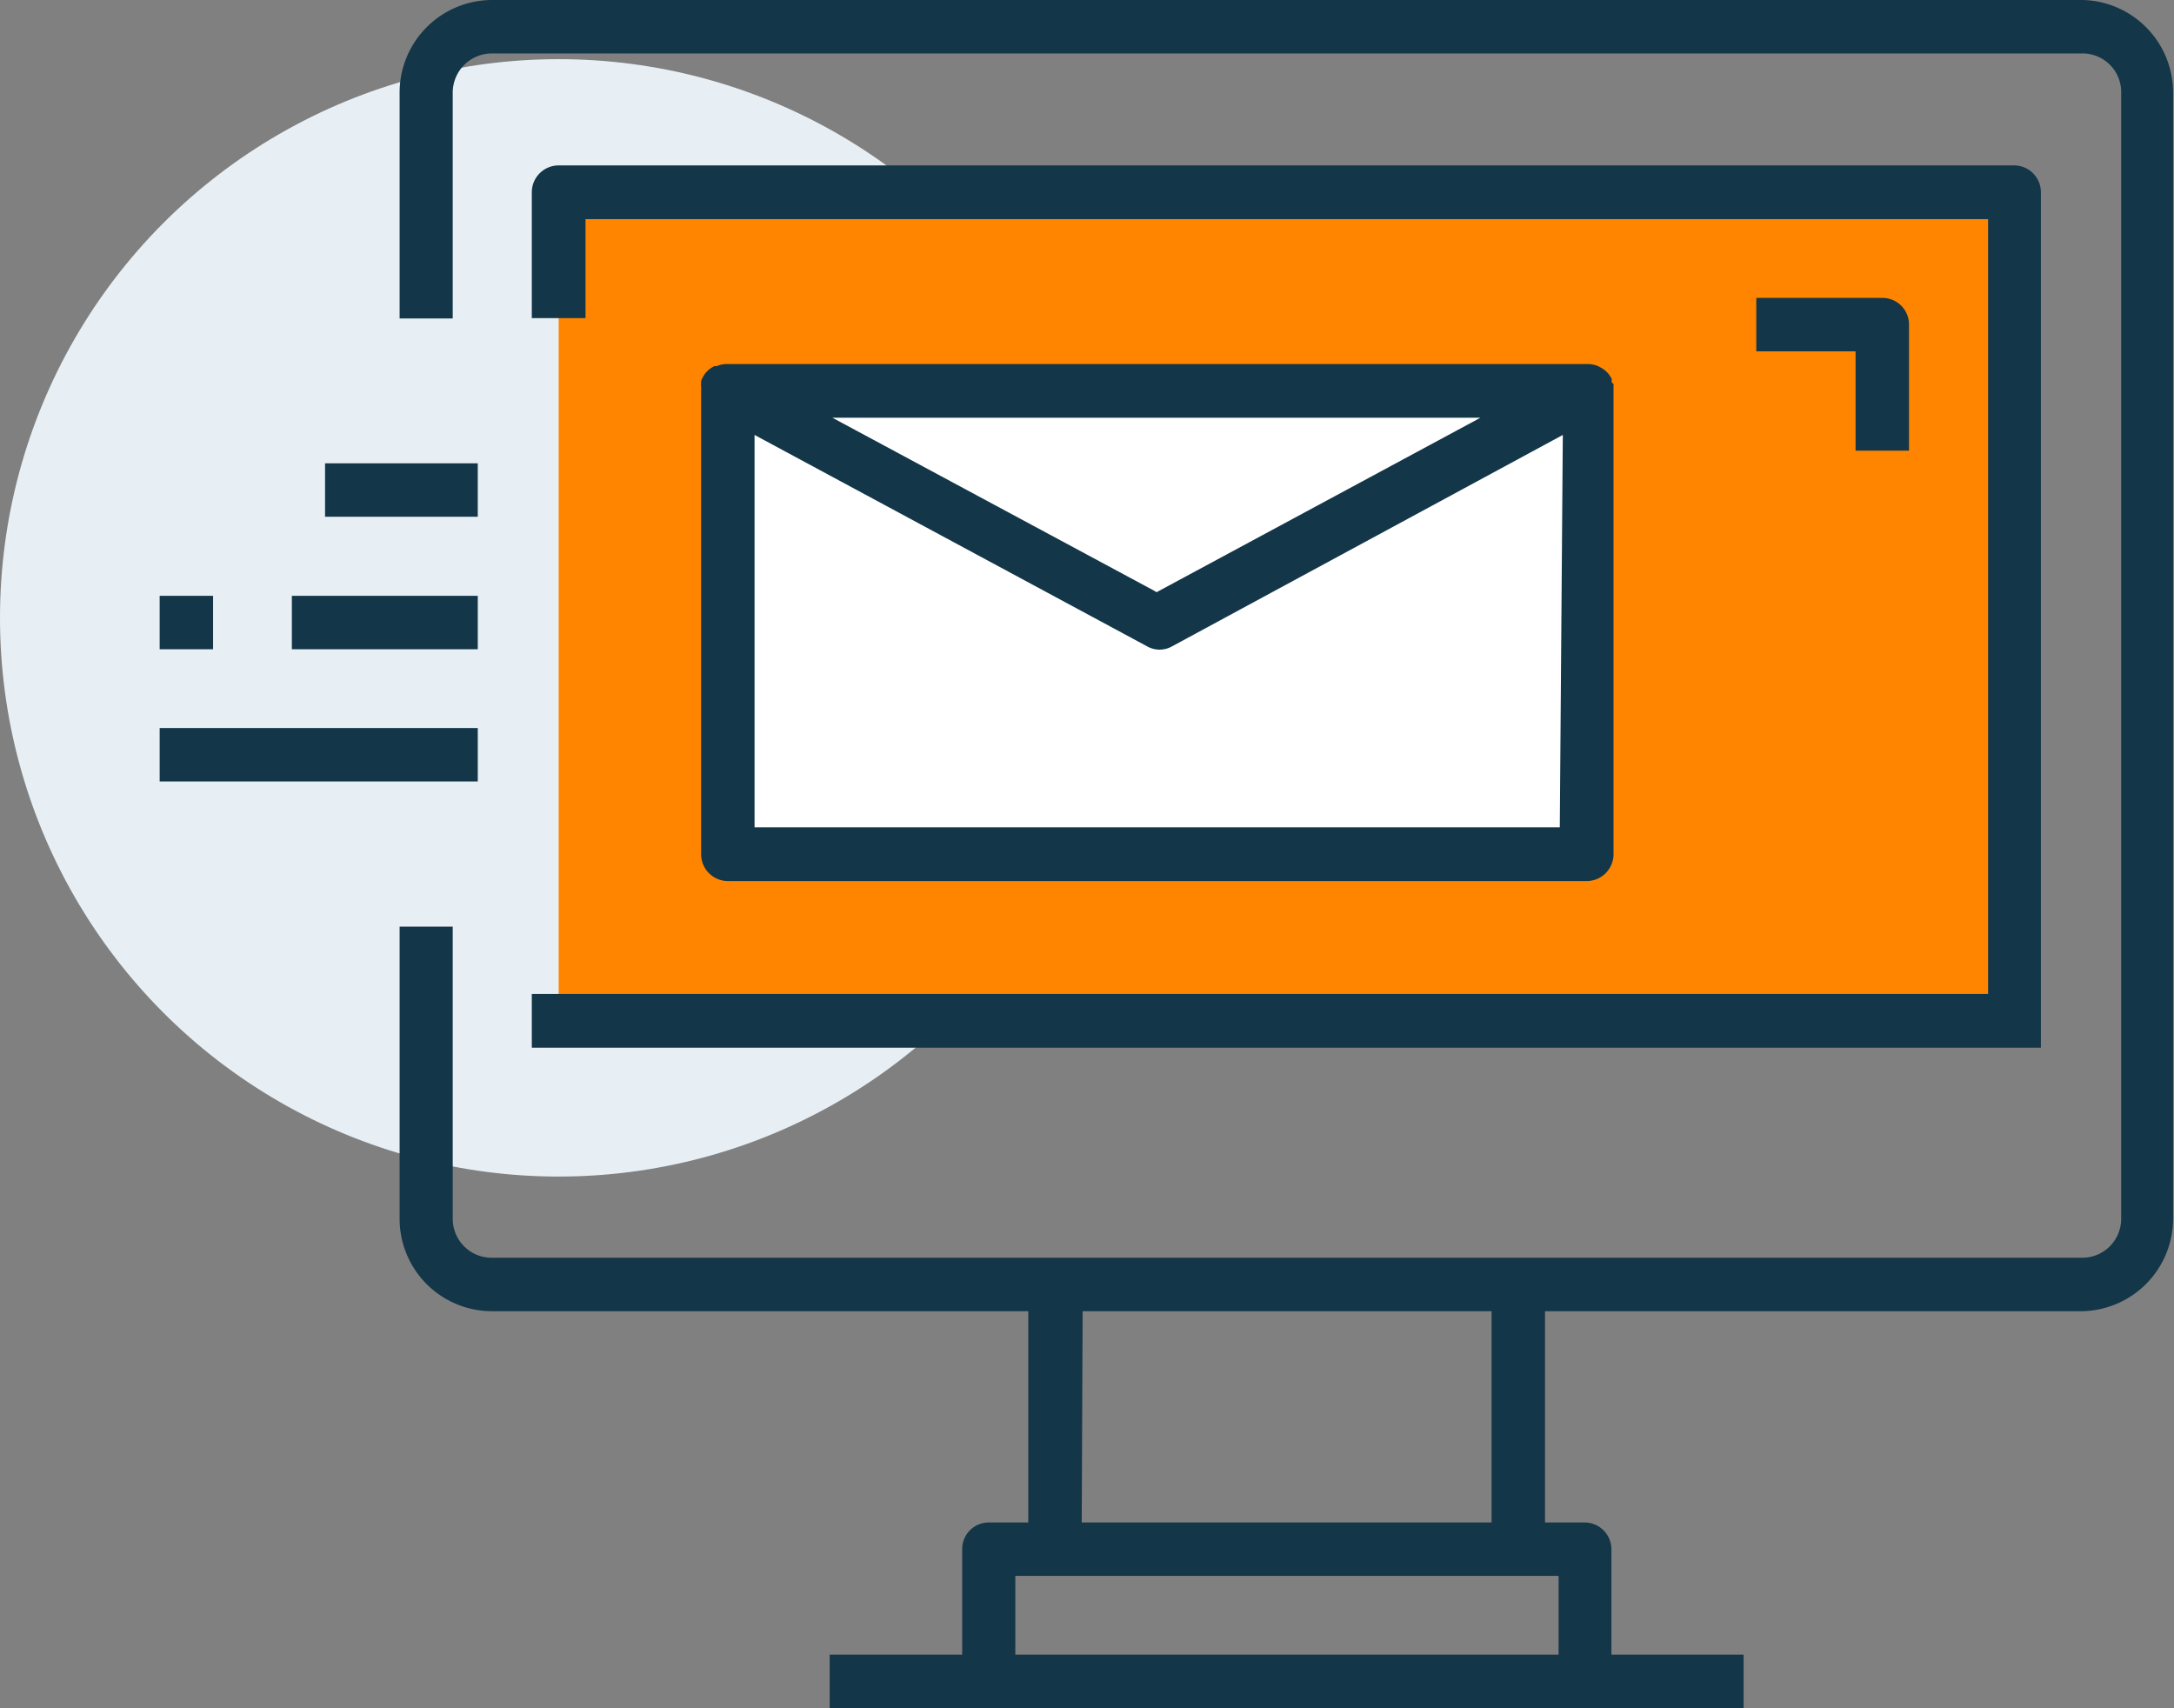
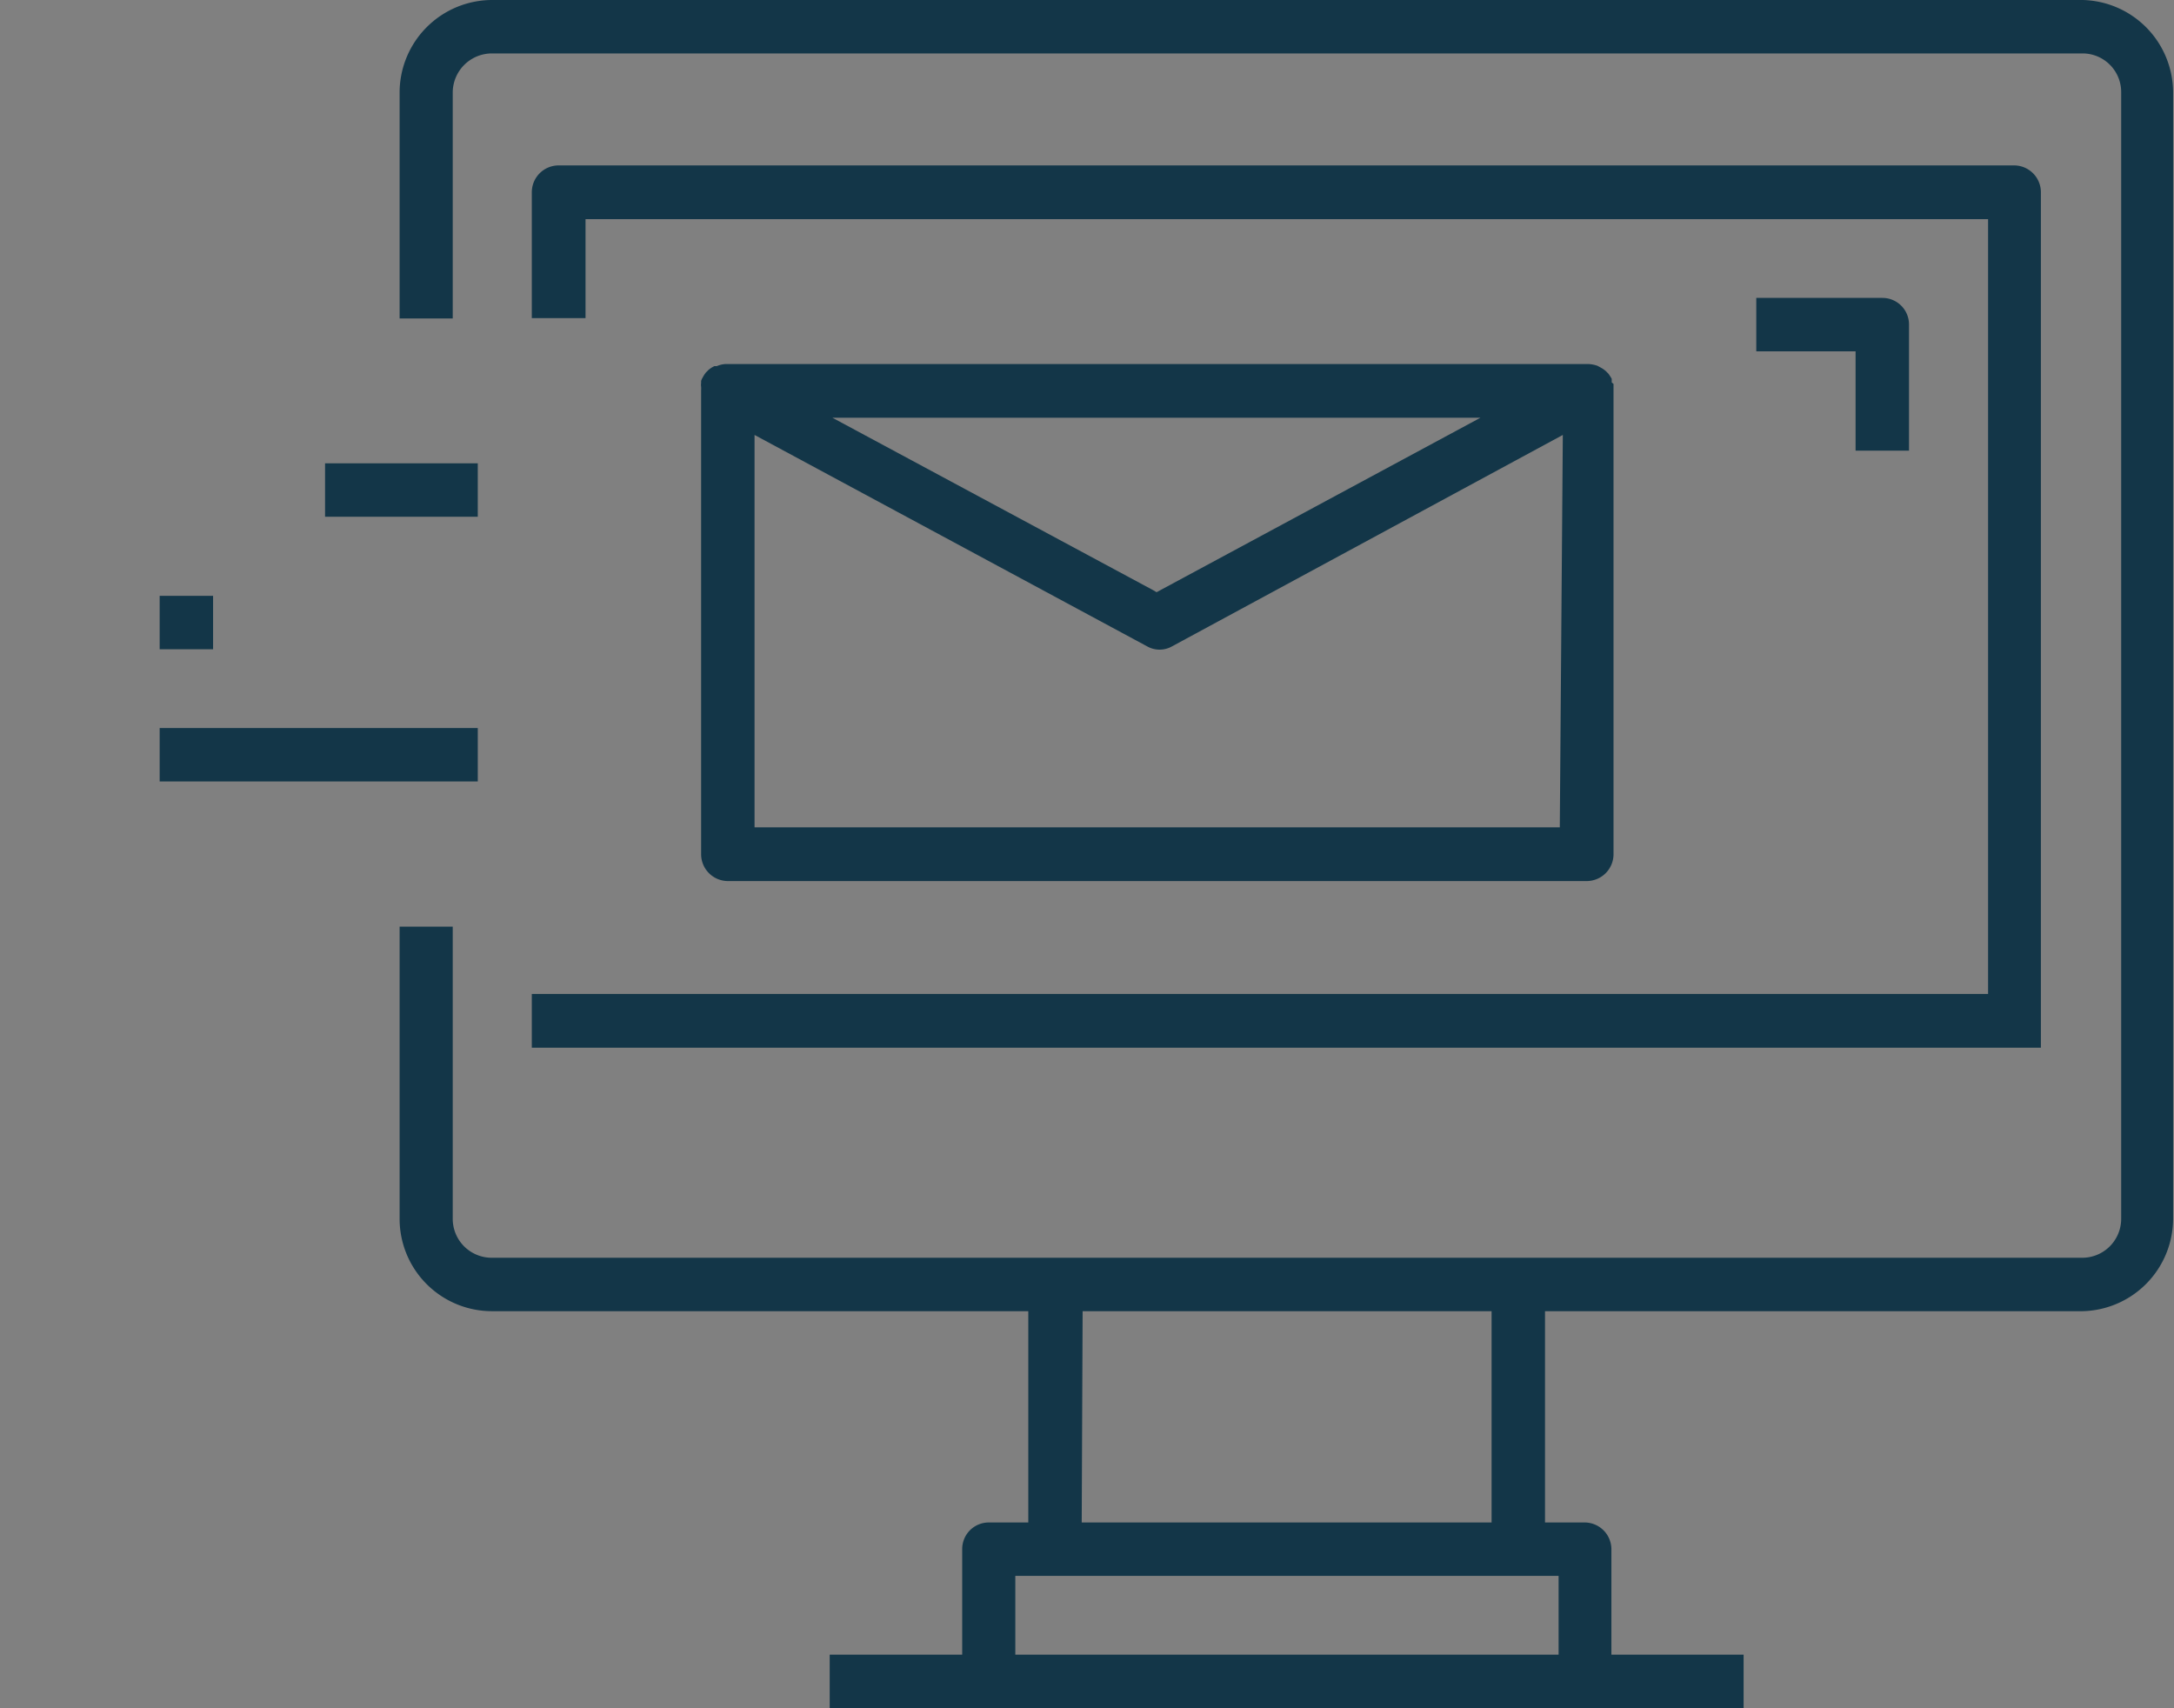
<svg xmlns="http://www.w3.org/2000/svg" id="Layer_1" data-name="Layer 1" width="72.03" height="56.6" viewBox="0 0 72.03 56.6">
  <rect x="0" y="0" width="72.03" height="56.6" fill="#808080" stroke="none" />
  <title>fax_icon_22</title>
-   <circle cx="18.51" cy="20.47" r="18.51" style="fill:#e8eff4" />
-   <rect x="22.48" y="11.36" width="30.98" height="17.83" style="fill:#fff" />
-   <path d="M18.51,6.44V33.85H66.75V6.44ZM52.57,28.37H24.06V13H52.57Z" transform="translate(0 -0.07)" style="fill:#ff8500" />
  <path d="M63.25,15V10.83a.88.88,0,0,0-.88-.89H58.19v1.77h3.29V15Z" transform="translate(0 -0.07)" style="fill:#133648" />
  <rect x="5.29" y="19.74" width="1.77" height="1.77" style="fill:#133648" />
  <path d="M69,43.51A3.07,3.07,0,0,0,72,40.45V3.13A3.07,3.07,0,0,0,69,.07H16.3a3.07,3.07,0,0,0-3.06,3.06v7.49H15V3.13A1.3,1.3,0,0,1,16.3,1.84H69a1.28,1.28,0,0,1,1.28,1.29V40.45A1.29,1.29,0,0,1,69,41.74H16.3A1.29,1.29,0,0,1,15,40.45V30.77H13.24v9.68a3.06,3.06,0,0,0,3.06,3.06H34.07v7H32.76a.88.88,0,0,0-.88.88v3.5H27.49v1.78H57.77V54.89H53.39v-3.5a.89.89,0,0,0-.89-.88H51.19v-7Zm-33.13,0H49.42v7H35.84Zm15.77,8.77v2.61h-18V52.28Z" transform="translate(0 -0.07)" style="fill:#133648" />
  <path d="M53.4,12.74l0-.12a1.63,1.63,0,0,0-.11-.17l-.09-.09a.91.91,0,0,0-.16-.11l-.11-.06a1.07,1.07,0,0,0-.31-.06H24.06a.82.82,0,0,0-.31.07l-.08,0a.86.86,0,0,0-.2.13l-.08.08a1,1,0,0,0-.11.17.54.54,0,0,0-.05.11l0,.07a.41.41,0,0,0,0,.12.71.71,0,0,1,0,.12V28.37a.89.89,0,0,0,.89.89H52.57a.89.89,0,0,0,.89-.89l0-15.43c0-.06,0-.11,0-.15Zm-4.35,1.17L38.32,19.69l-.1-.06L27.58,13.91Zm2.63,13.57H25v-13l13,7a.84.84,0,0,0,.84,0l12.94-7Z" transform="translate(0 -0.07)" style="fill:#133648" />
  <rect x="5.29" y="24.12" width="10.54" height="1.77" style="fill:#133648" />
-   <rect x="9.67" y="19.74" width="6.16" height="1.77" style="fill:#133648" />
  <rect x="10.77" y="15.35" width="5.06" height="1.77" style="fill:#133648" />
  <path d="M17.62,33v1.78h50V6.44a.89.89,0,0,0-.89-.89H18.51a.89.89,0,0,0-.89.89v4.17H19.4V7.33H65.87V33Z" transform="translate(0 -0.07)" style="fill:#133648" />
</svg>